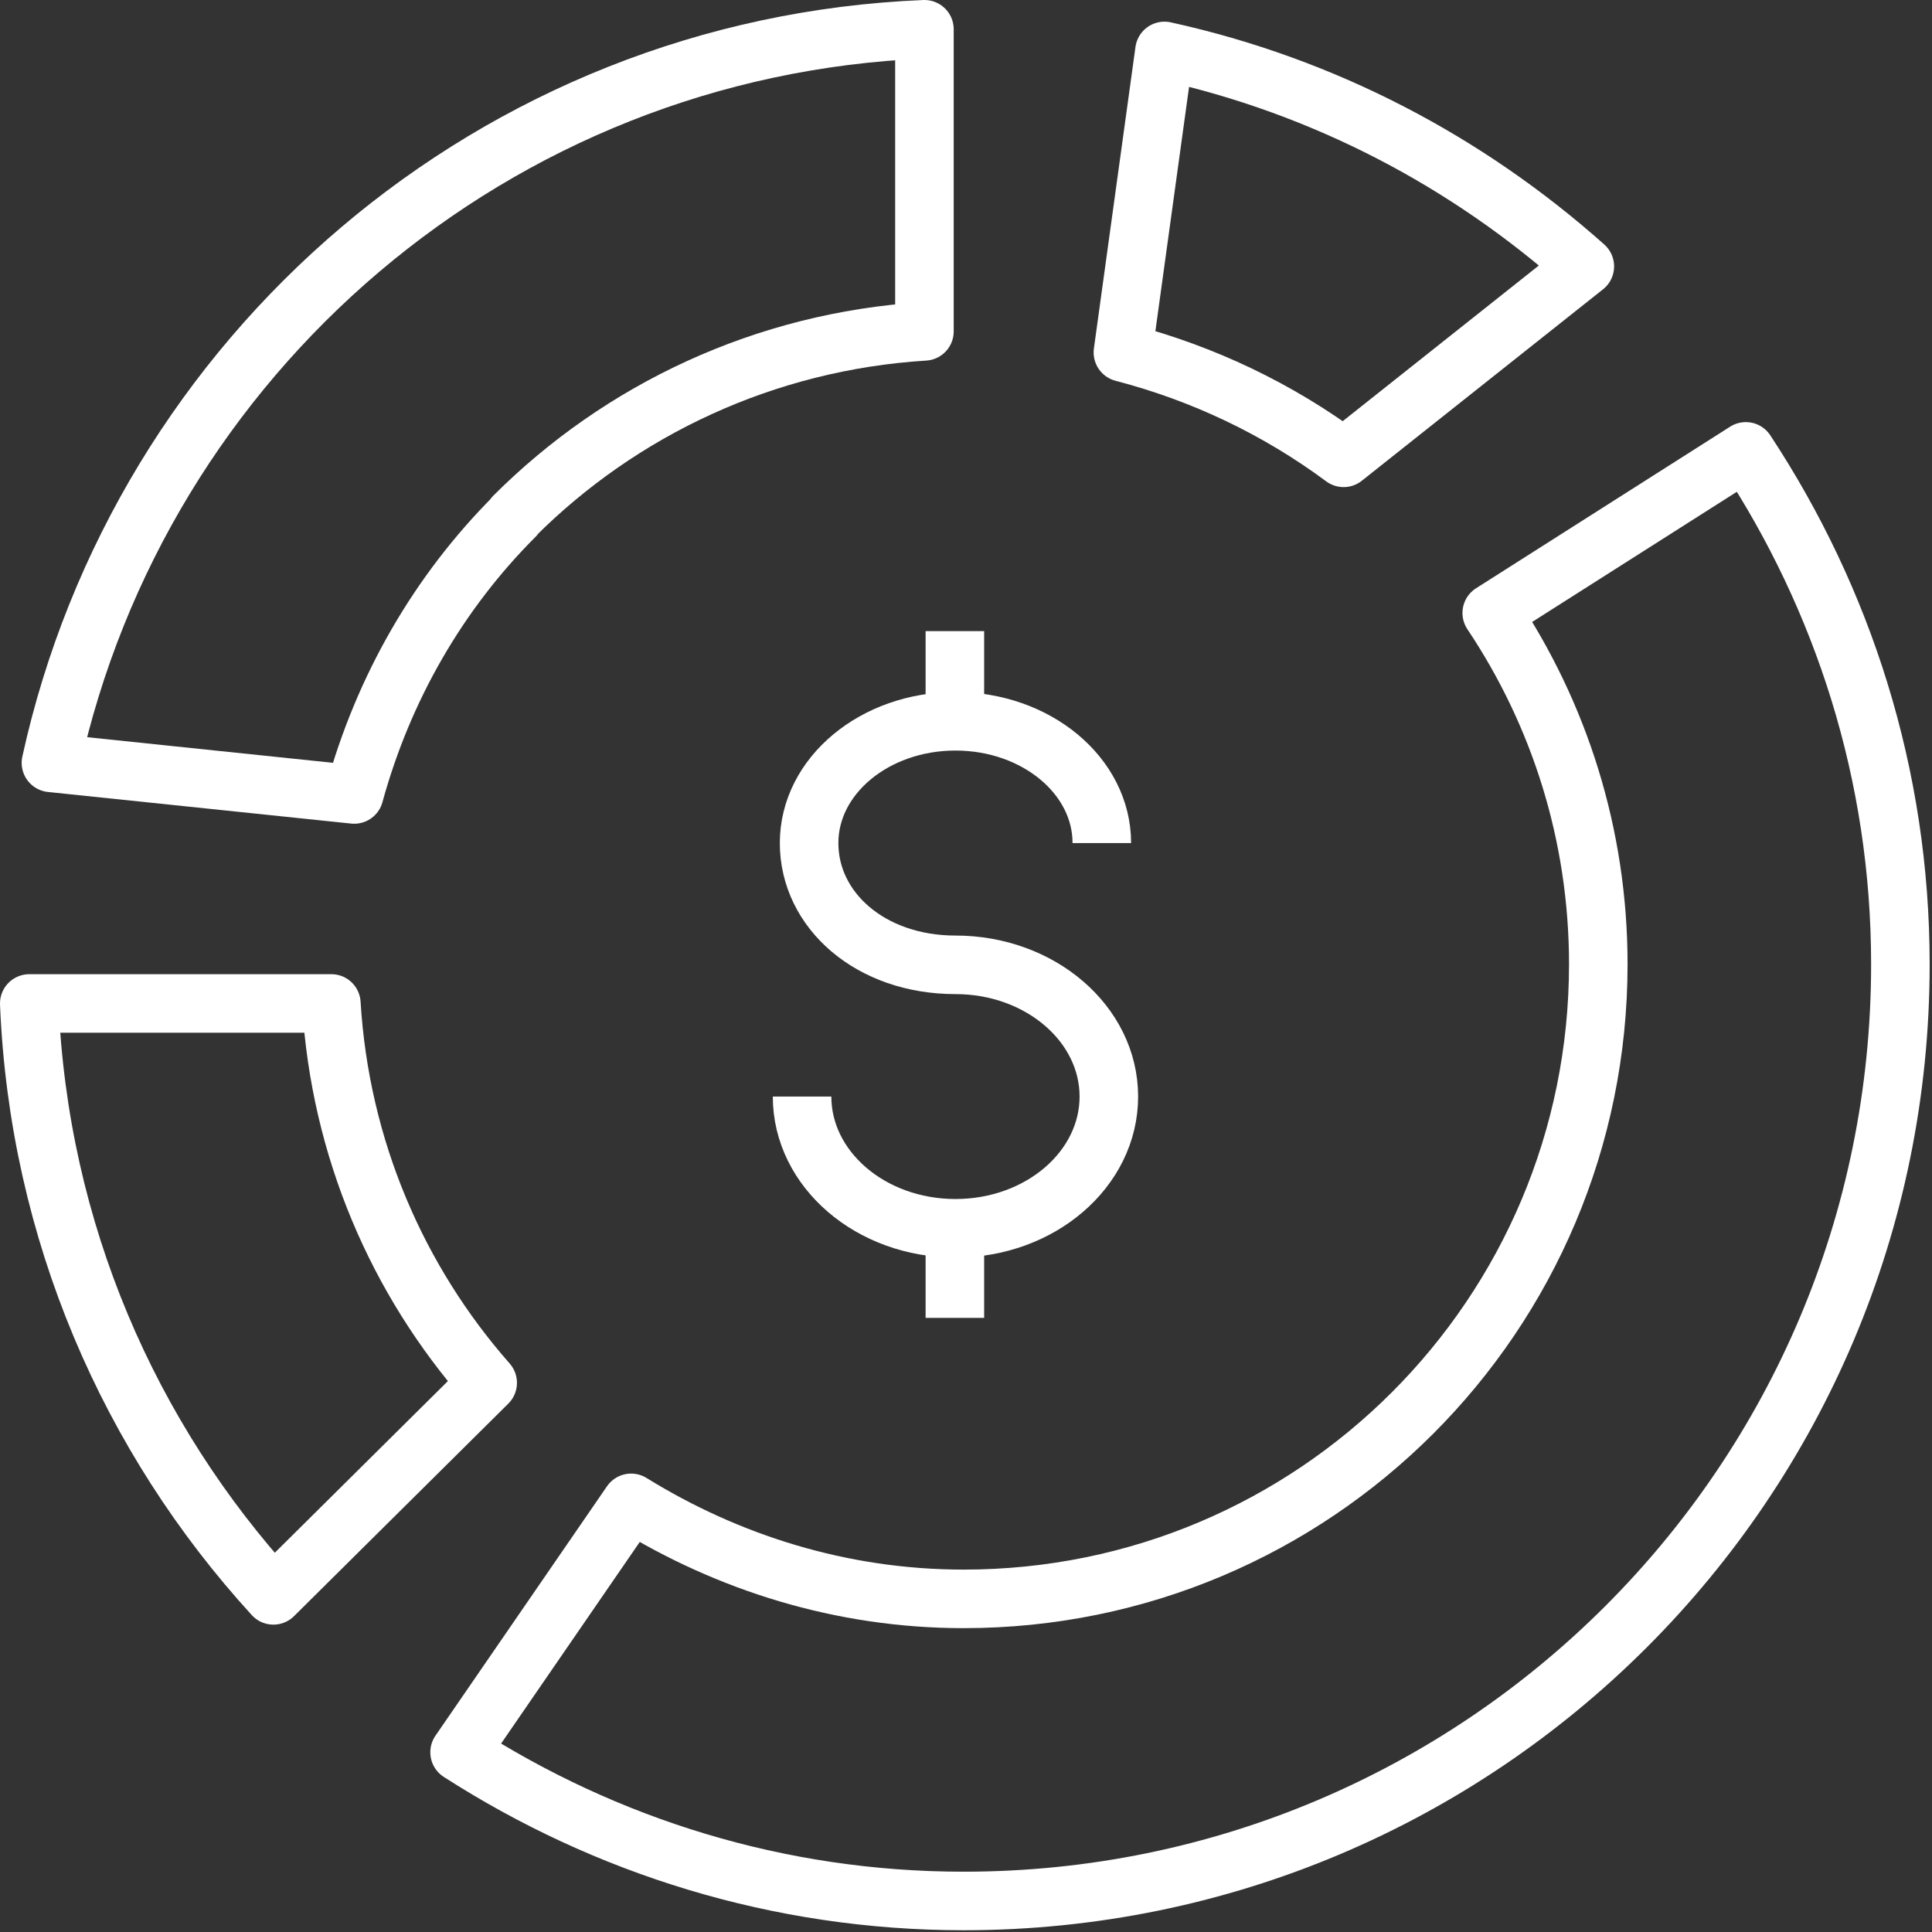
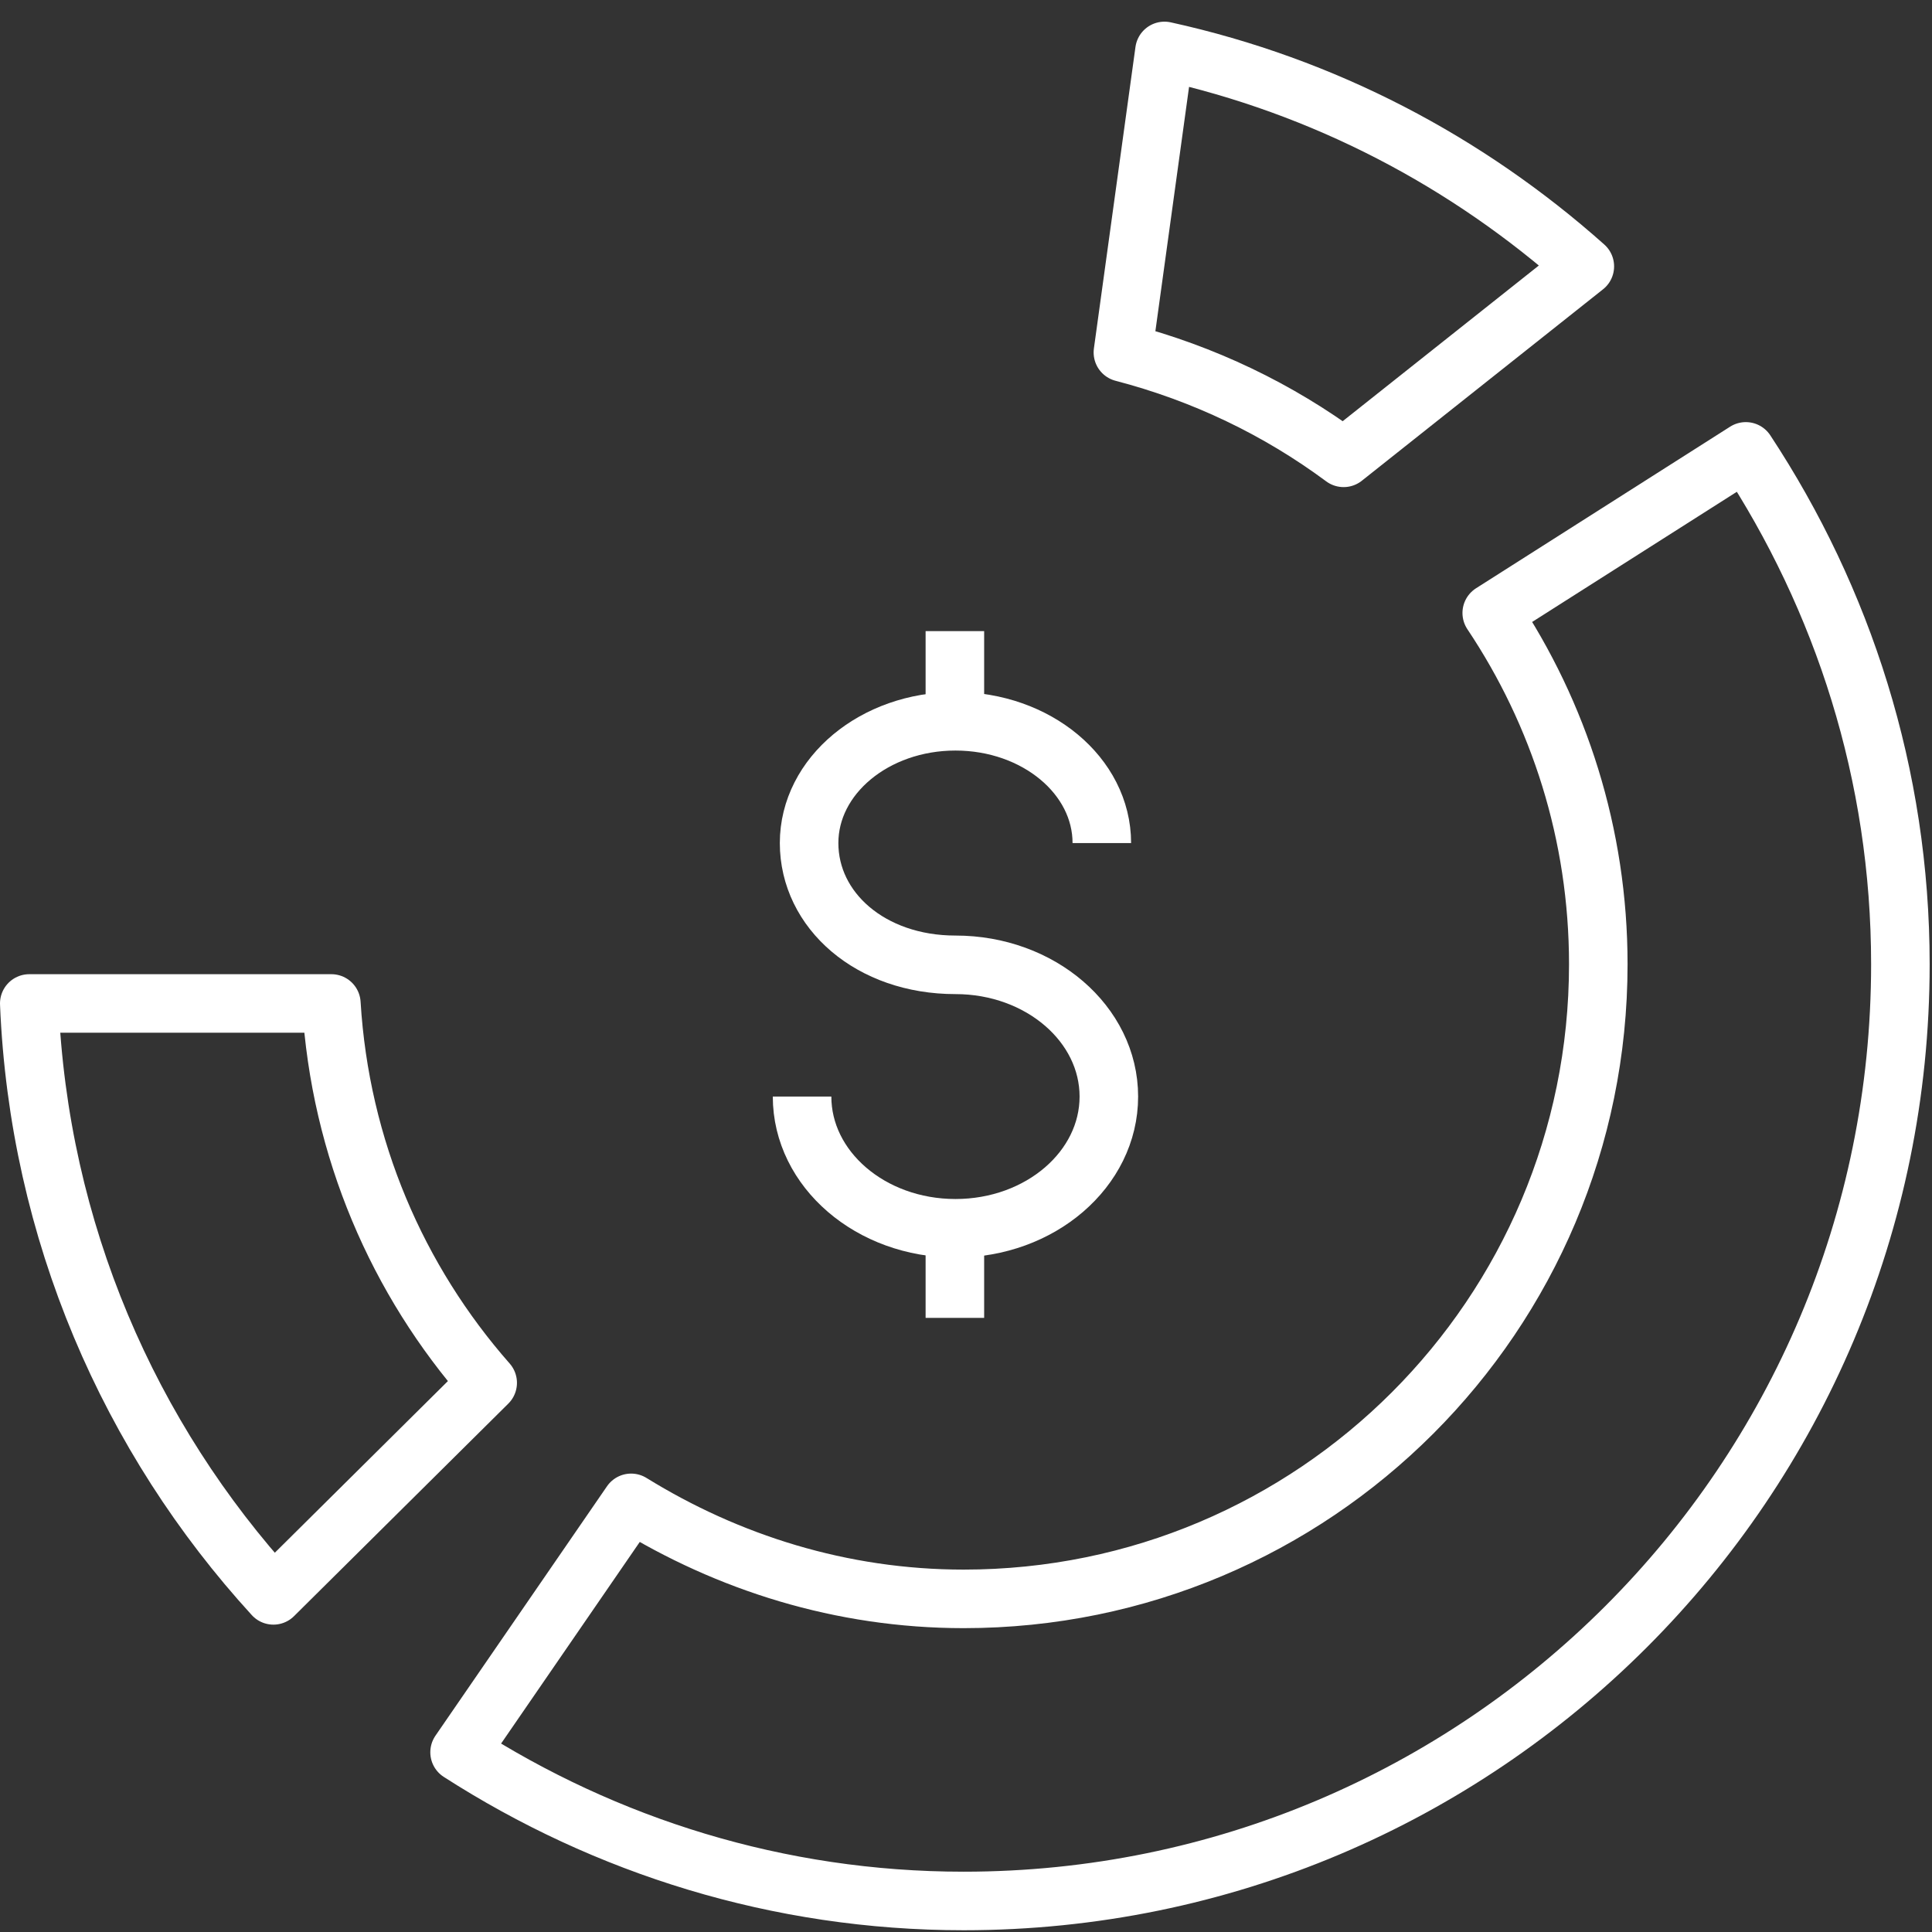
<svg xmlns="http://www.w3.org/2000/svg" width="33" height="33" viewBox="0 0 33 33" fill="none">
  <rect x="0" y="0" width="33" height="33" fill="#333333" stroke="none" />
  <g clip-path="url(#clip0_14059_149)">
    <path d="M13.7 18.73C13.7 19.97 14.87 20.98 16.32 20.98C17.77 20.98 18.94 19.97 18.94 18.73C18.94 17.49 17.77 16.48 16.32 16.48C14.87 16.48 13.82 15.55 13.82 14.4C13.82 13.25 14.94 12.32 16.32 12.32C17.7 12.32 18.82 13.25 18.82 14.4" stroke="white" stroke-linejoin="round" />
    <path d="M16.31 10.78V12.32" stroke="white" stroke-linejoin="round" />
    <path d="M16.31 20.98V22.51" stroke="white" stroke-linejoin="round" />
    <path d="M5.66 17.14H0.5C0.66 21.03 2.21 24.56 4.67 27.25L8.33 23.62C6.79 21.87 5.81 19.62 5.66 17.14Z" stroke="white" stroke-linejoin="round" />
    <path d="M29.82 7.71L25.48 10.47C26.63 12.19 27.3 14.25 27.3 16.47C27.3 22.46 22.45 27.31 16.46 27.31C14.37 27.31 12.43 26.69 10.78 25.67L7.85 29.93C10.34 31.53 13.29 32.47 16.46 32.47C25.3 32.47 32.46 25.31 32.46 16.47C32.46 13.23 31.48 10.23 29.82 7.71Z" stroke="white" stroke-linejoin="round" />
-     <path d="M8.78 8.82C10.6 7 13.06 5.83 15.79 5.66V0.5C8.45 0.8 2.4 6.06 0.87 13.03L6.05 13.57C6.55 11.75 7.49 10.12 8.79 8.82H8.78Z" stroke="white" stroke-linejoin="round" />
    <path d="M19.89 0.87L19.18 6.02C20.56 6.38 21.83 6.99 22.95 7.82L27.07 4.55C25.06 2.76 22.62 1.47 19.89 0.87Z" stroke="white" stroke-linejoin="round" />
  </g>
  <defs>
    <clipPath id="clip0_14059_149">
      <rect width="32.97" height="32.97" fill="white" />
    </clipPath>
  </defs>
</svg>